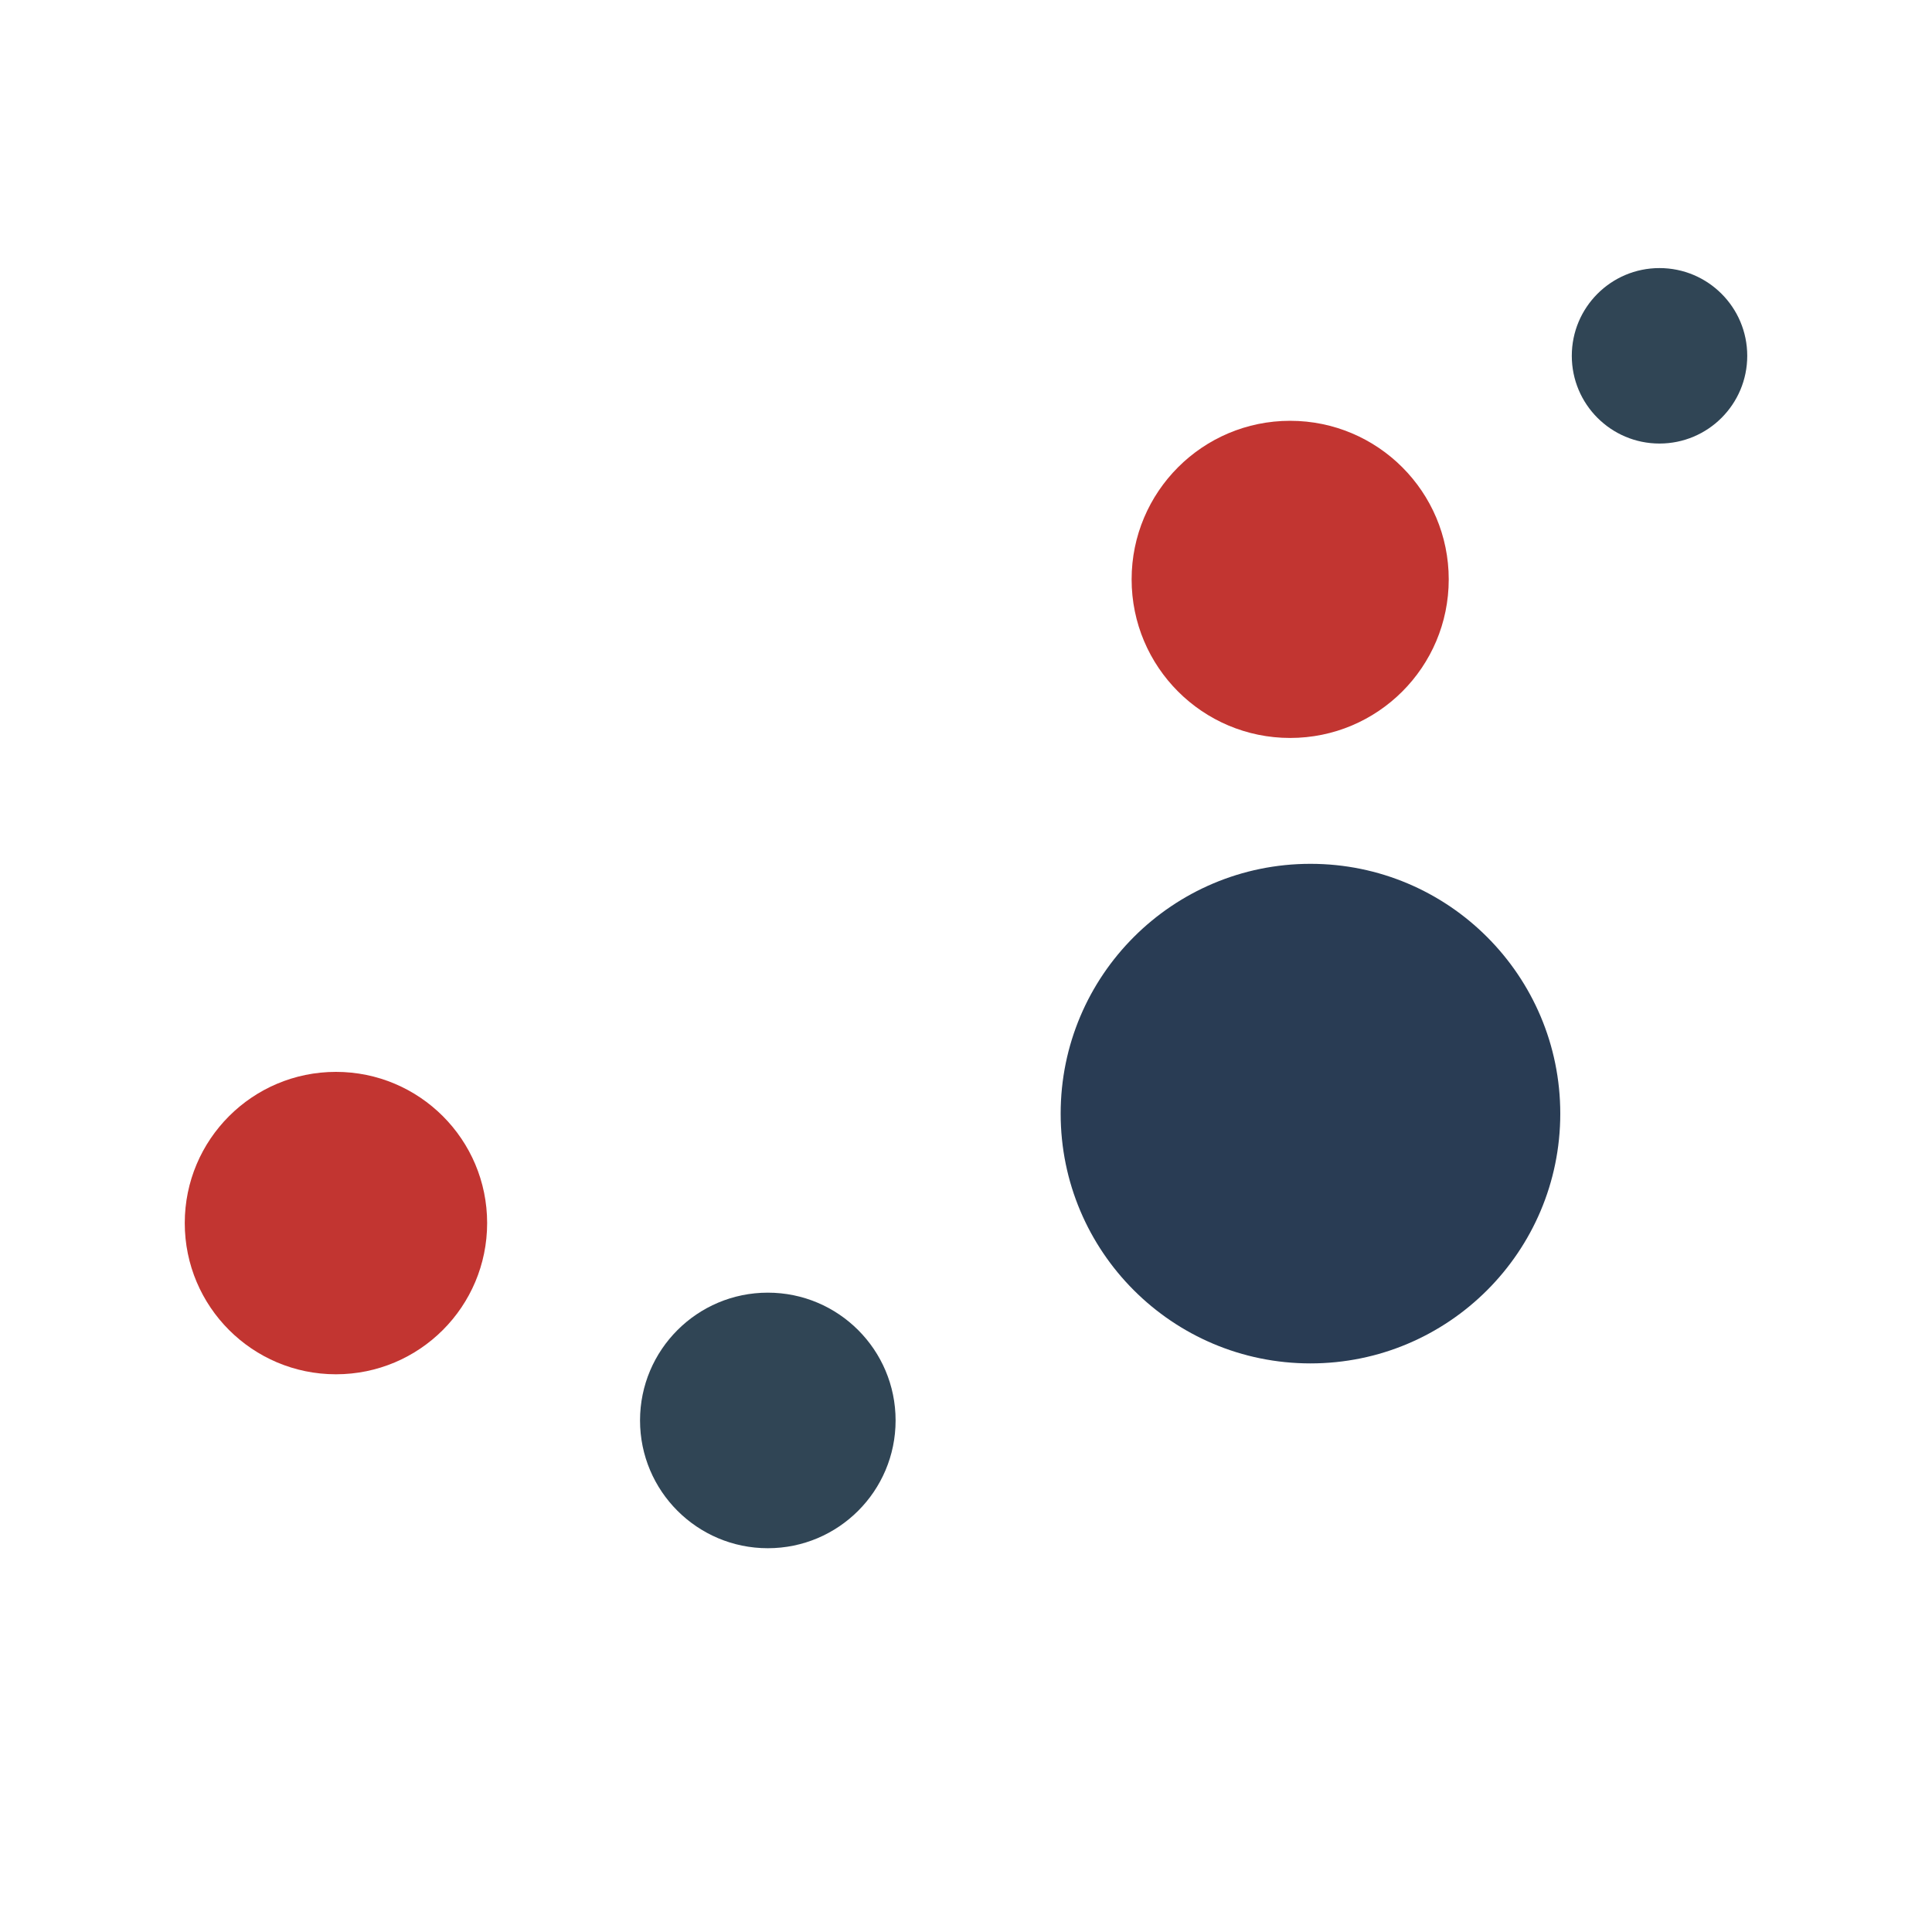
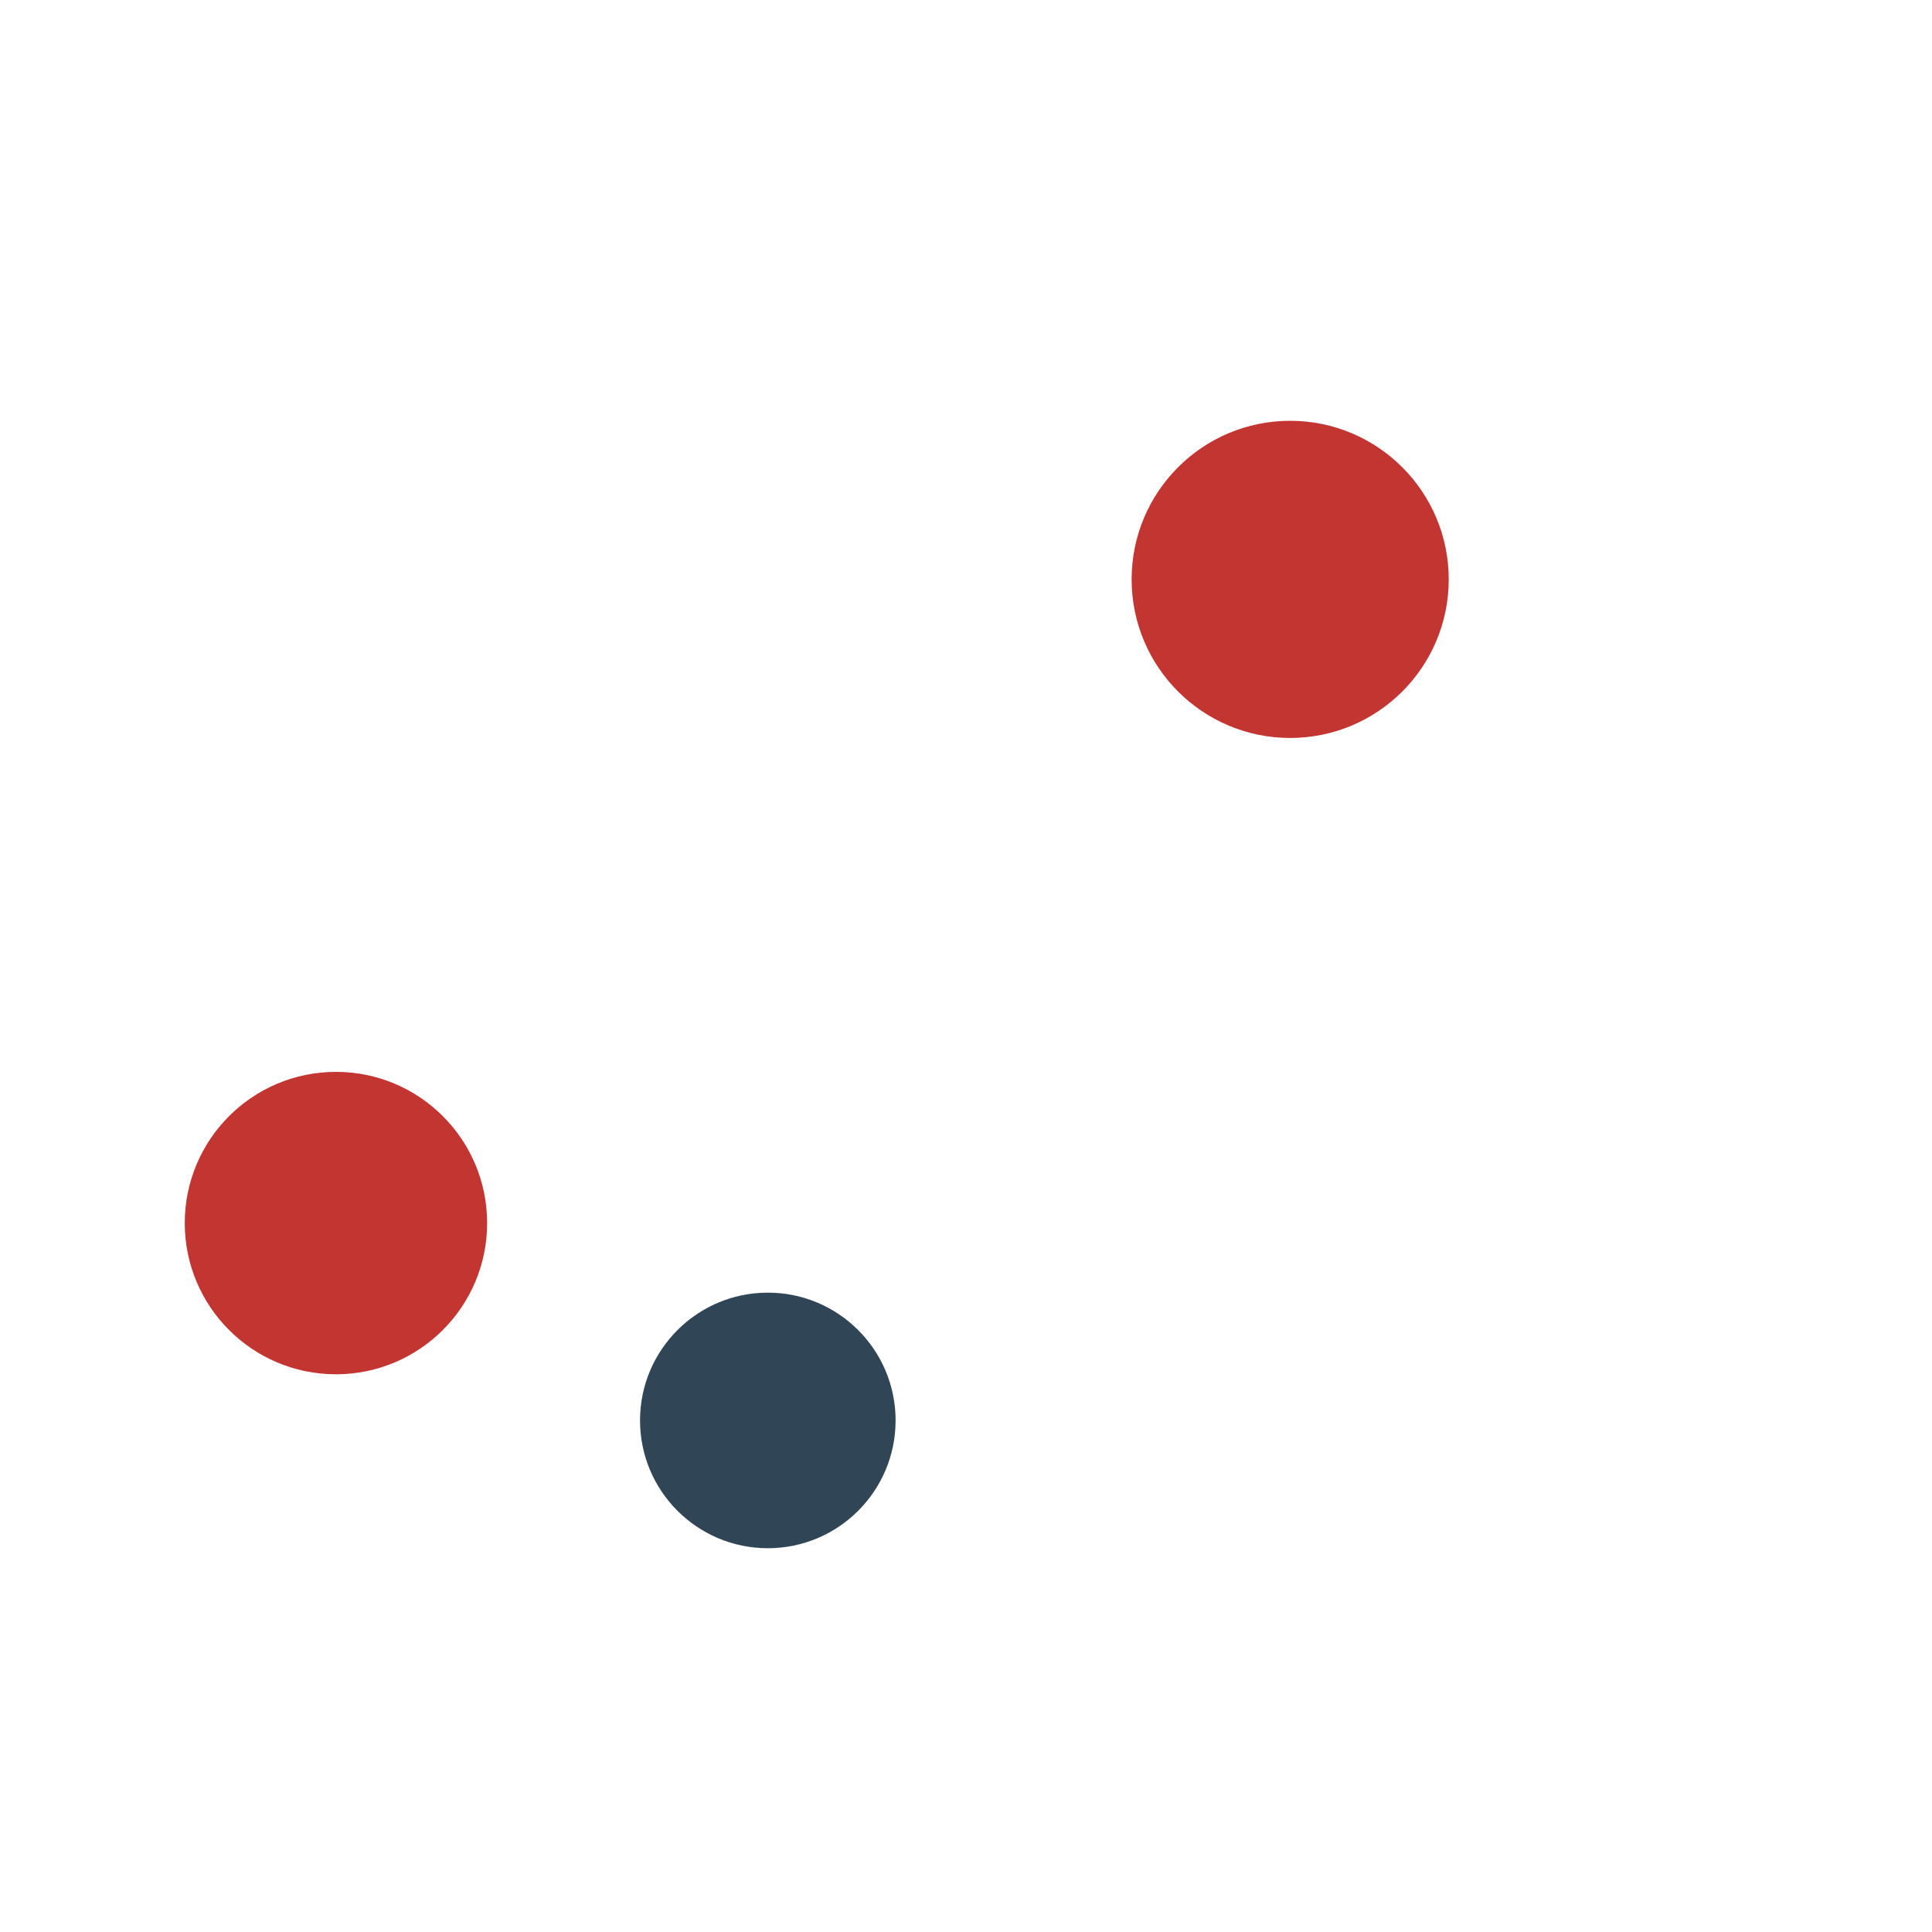
<svg xmlns="http://www.w3.org/2000/svg" version="1.1" id="图层_1" x="0px" y="0px" width="600px" height="600px" viewBox="0 0 600 600" enable-background="new 0 0 600 600" xml:space="preserve">
  <ellipse fill="#C23531" cx="104.332" cy="379.838" rx="46.953" ry="46.958" />
  <path fill="#304555" d="M278.136,441.13c0,21.914-17.762,39.683-39.684,39.683c-21.91,0-39.683-17.769-39.683-39.683  c0-21.918,17.773-39.683,39.683-39.683C260.374,401.447,278.136,419.212,278.136,441.13z" />
-   <path fill="#293C54" d="M484.558,345.852c0,42.829-34.744,77.565-77.581,77.565c-42.848,0-77.579-34.736-77.579-77.565  c0-42.846,34.731-77.583,77.579-77.583C449.813,268.269,484.558,303.006,484.558,345.852z" />
-   <path fill="#304555" d="M542.622,110.502c0,15.051-12.199,27.244-27.253,27.244c-15.044,0-27.233-12.193-27.233-27.244  c0-15.048,12.189-27.248,27.233-27.248C530.423,83.254,542.622,95.454,542.622,110.502z" />
  <path fill="#C23531" d="M449.917,179.931c0,27.202-22.042,49.248-49.256,49.248c-27.181,0-49.225-22.046-49.225-49.248  c0-27.188,22.044-49.247,49.225-49.247C427.875,130.684,449.917,152.743,449.917,179.931z" />
</svg>